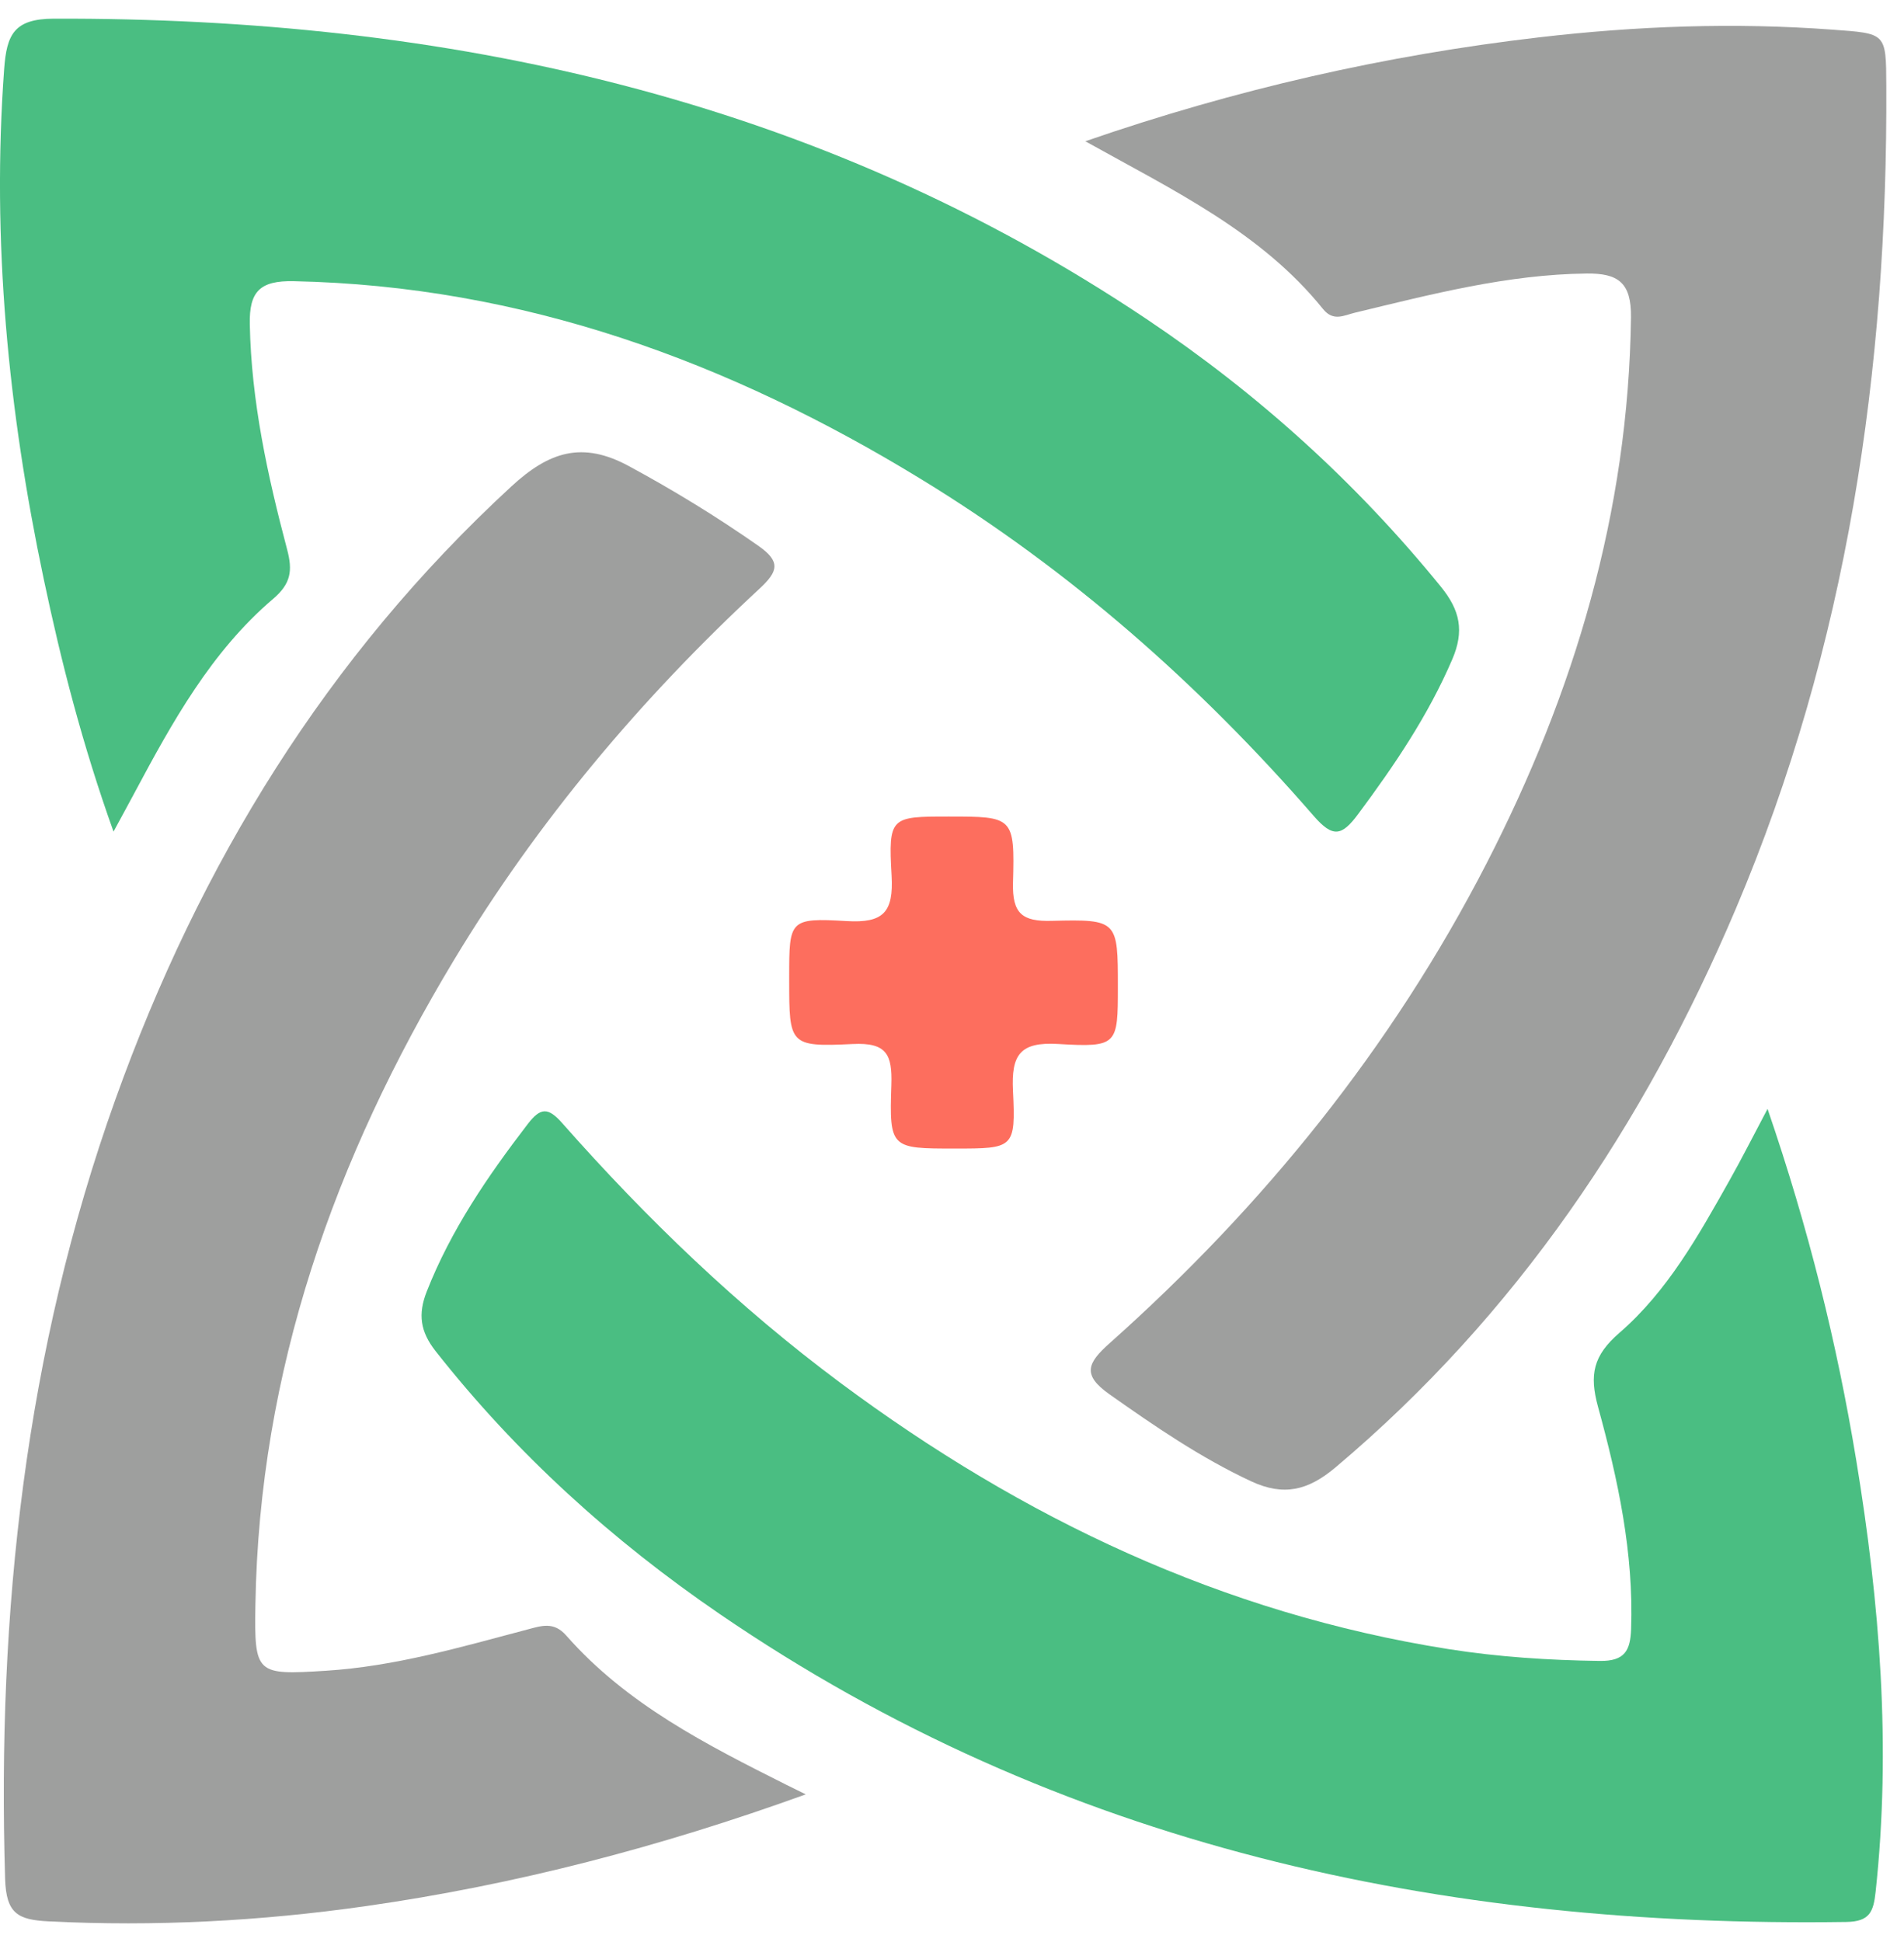
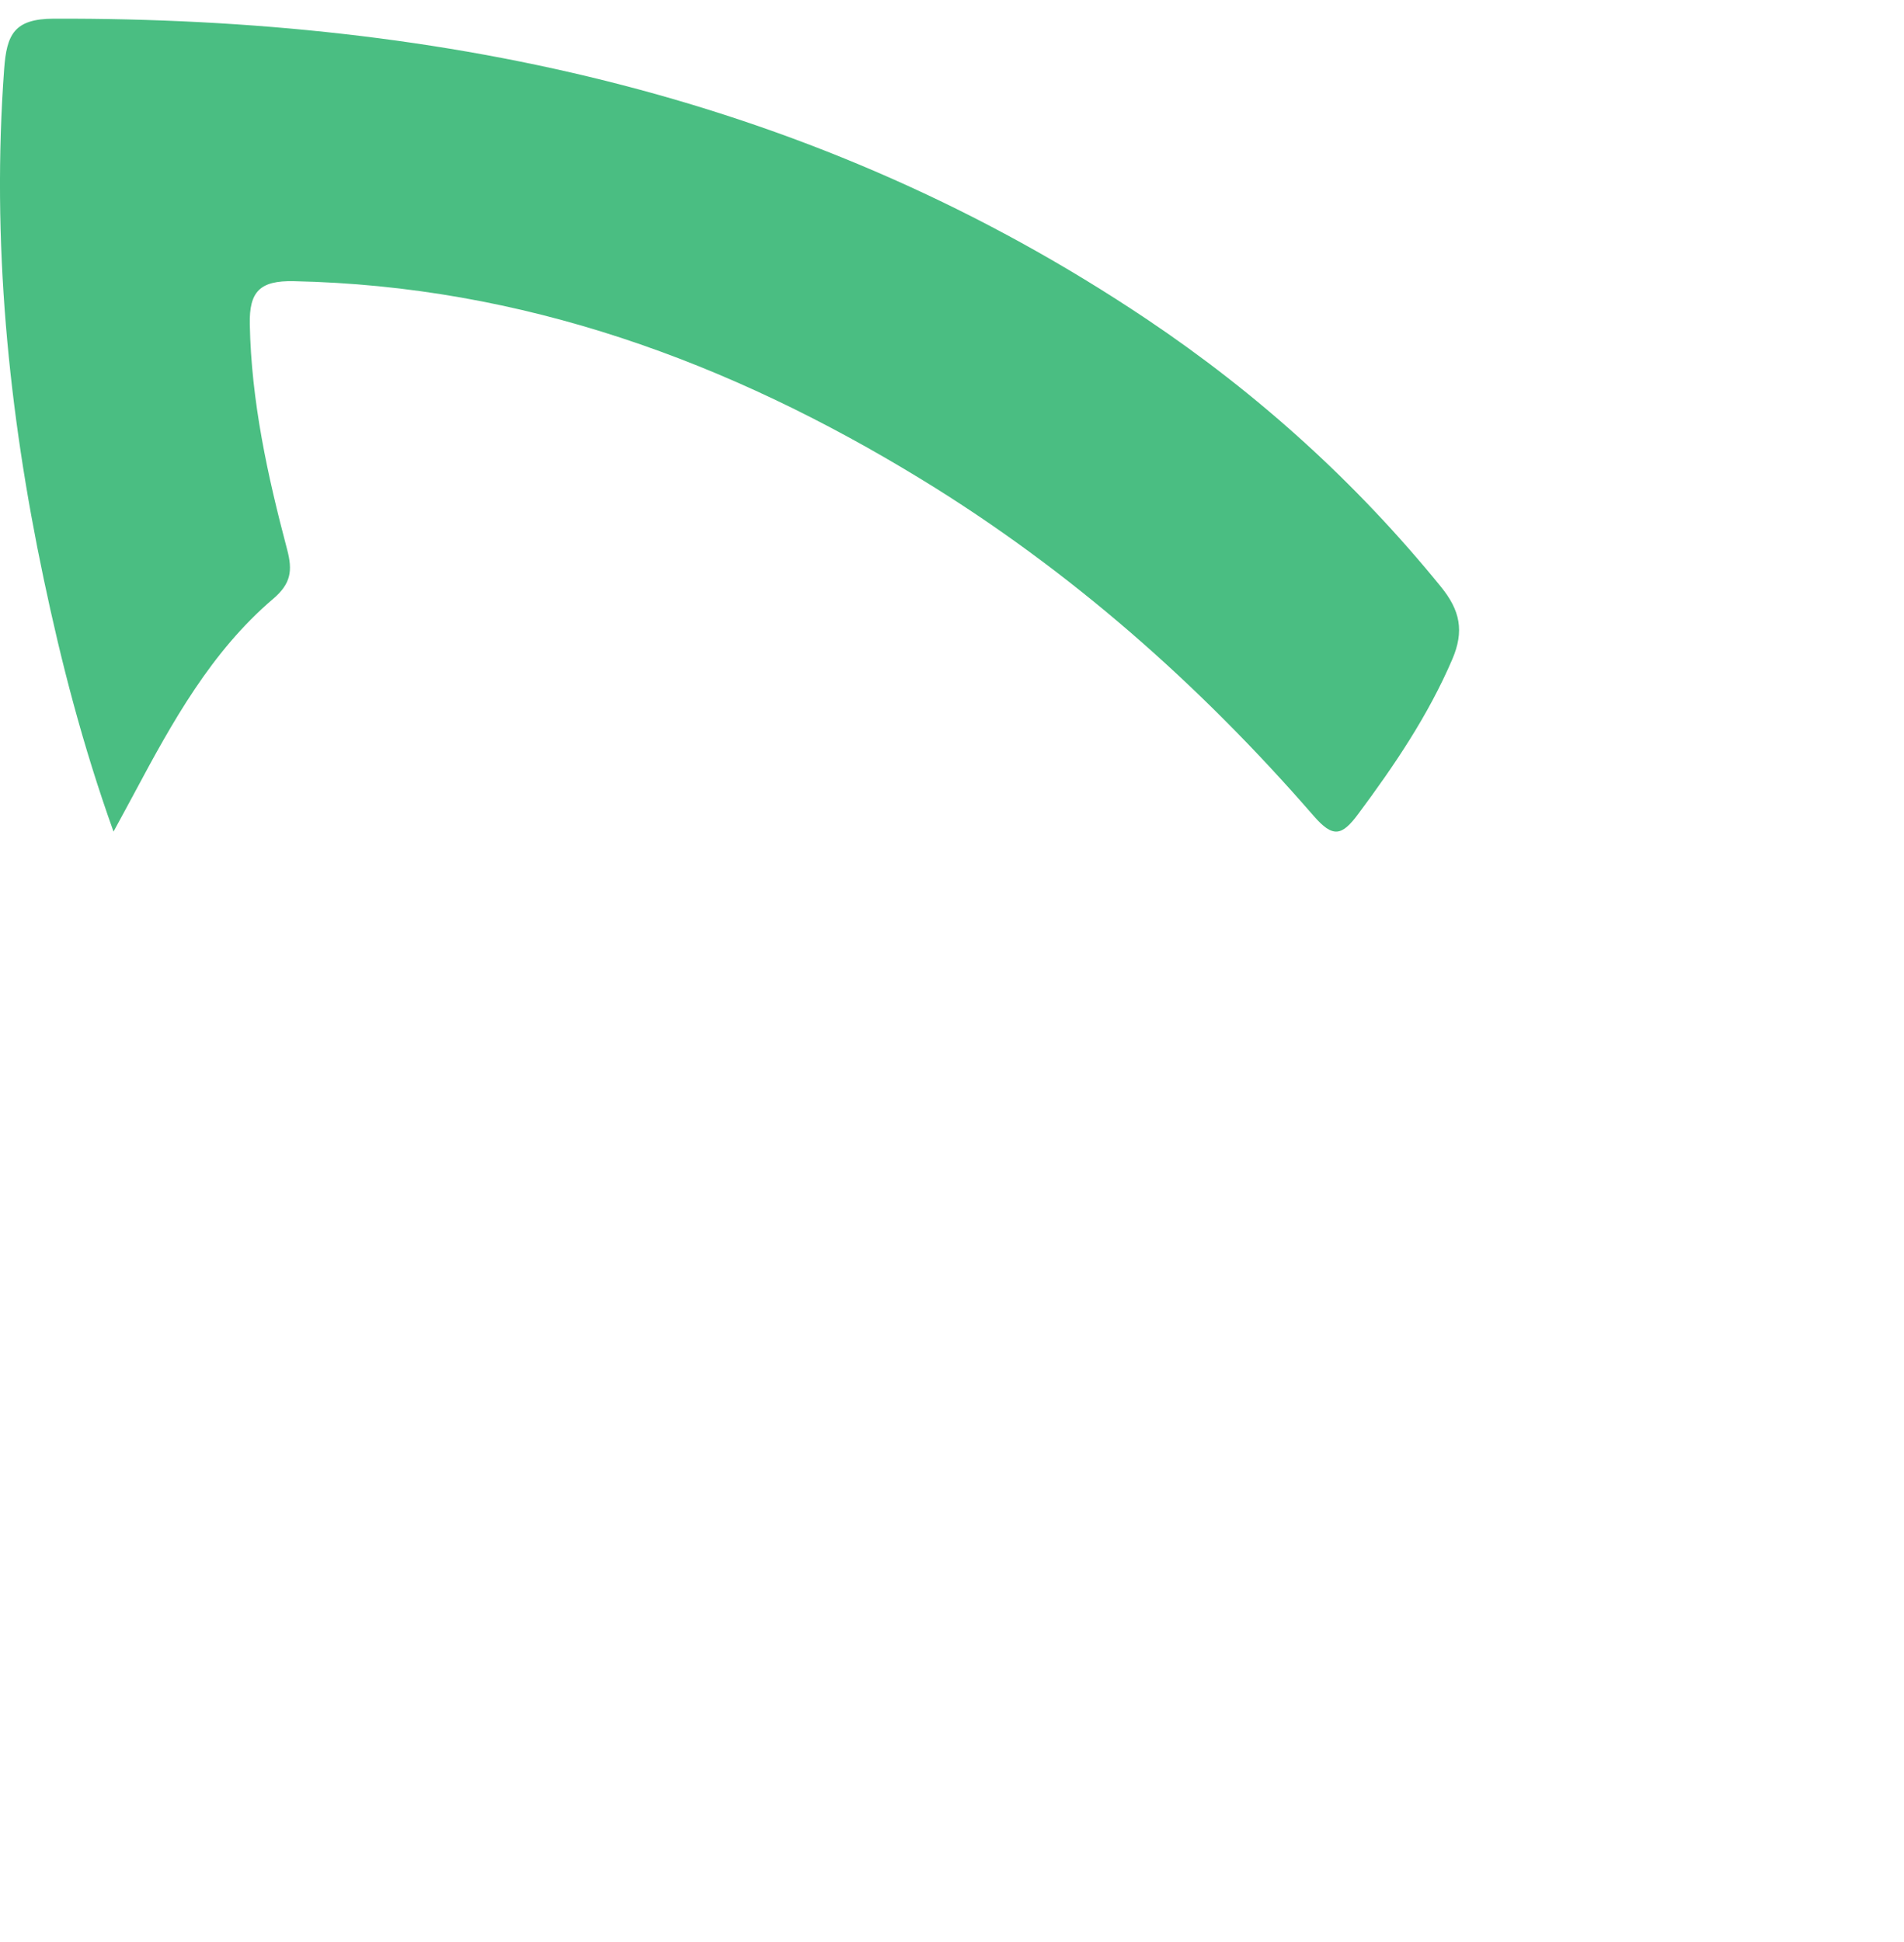
<svg xmlns="http://www.w3.org/2000/svg" width="51" height="52" viewBox="0 0 51 52" fill="none">
-   <path d="M47.345 29.691C48.445 32.898 49.205 35.97 49.721 39.102C50.352 42.929 50.66 46.773 50.24 50.652C50.183 51.186 50.084 51.453 49.458 51.463C38.609 51.619 28.393 49.45 19.279 43.218C16.402 41.251 13.837 38.933 11.669 36.18C11.254 35.653 11.193 35.188 11.43 34.583C12.08 32.931 13.064 31.494 14.134 30.1C14.479 29.651 14.68 29.642 15.063 30.077C17.322 32.635 19.773 34.992 22.515 37.031C27.397 40.661 32.751 43.2 38.792 44.156C40.136 44.368 41.485 44.455 42.848 44.474C43.523 44.483 43.669 44.194 43.69 43.624C43.763 41.584 43.338 39.613 42.805 37.673C42.568 36.809 42.673 36.298 43.379 35.687C44.663 34.576 45.498 33.079 46.327 31.605C46.644 31.043 46.935 30.466 47.345 29.692V29.691Z" fill="#4ABE82" />
  <path d="M3.041 22.269C2.211 19.95 1.64 17.731 1.168 15.489C0.22 10.99 -0.226 6.449 0.112 1.841C0.18 0.926 0.377 0.503 1.44 0.5C11.944 0.47 21.847 2.604 30.717 8.547C33.695 10.543 36.33 12.922 38.599 15.715C39.109 16.343 39.226 16.896 38.9 17.655C38.253 19.162 37.35 20.493 36.38 21.797C35.941 22.388 35.703 22.441 35.187 21.846C32.128 18.325 28.66 15.267 24.677 12.833C19.512 9.676 13.99 7.656 7.867 7.529C6.959 7.51 6.674 7.809 6.691 8.679C6.73 10.743 7.168 12.737 7.691 14.714C7.839 15.273 7.799 15.625 7.316 16.035C5.658 17.448 4.617 19.331 3.605 21.225C3.445 21.525 3.281 21.823 3.041 22.267V22.269Z" fill="#4ABE82" />
-   <path d="M21.584 48.046C17.684 49.455 13.799 50.469 9.8 51.039C6.98 51.441 4.151 51.59 1.302 51.447C0.487 51.405 0.165 51.248 0.137 50.309C-0.079 43.174 0.675 36.185 3.092 29.436C5.347 23.137 8.749 17.585 13.698 13.024C14.711 12.09 15.599 11.805 16.848 12.482C18.046 13.13 19.197 13.834 20.312 14.614C20.916 15.036 20.847 15.297 20.348 15.759C17.17 18.702 14.399 21.991 12.157 25.711C8.959 31.019 6.943 36.704 6.841 42.976C6.811 44.833 6.862 44.853 8.722 44.737C10.574 44.621 12.342 44.104 14.119 43.634C14.506 43.532 14.832 43.413 15.166 43.792C16.787 45.636 18.927 46.717 21.068 47.793C21.207 47.863 21.349 47.931 21.582 48.046L21.584 48.046Z" fill="#9E9F9E" />
-   <path d="M29.07 3.783C33.104 2.388 37.12 1.477 41.234 0.999C43.837 0.697 46.447 0.599 49.068 0.793C50.522 0.9 50.519 0.866 50.526 2.288C50.564 9.893 49.481 17.295 46.494 24.336C44.039 30.123 40.612 35.215 35.773 39.291C35.039 39.909 34.388 40.071 33.511 39.663C32.153 39.029 30.933 38.191 29.715 37.332C28.98 36.814 29.127 36.496 29.717 35.971C33.844 32.297 37.277 28.056 39.815 23.125C42.172 18.543 43.62 13.707 43.687 8.498C43.699 7.566 43.343 7.315 42.5 7.324C40.377 7.348 38.347 7.879 36.307 8.369C35.999 8.442 35.718 8.621 35.436 8.272C33.782 6.221 31.46 5.113 29.071 3.783H29.07Z" fill="#9E9F9E" />
-   <path d="M21.139 26.247V26.149C21.139 24.64 21.143 24.572 22.673 24.663C23.66 24.722 23.938 24.432 23.882 23.445C23.792 21.868 23.858 21.864 25.408 21.864C27.139 21.864 27.183 21.866 27.134 23.635C27.112 24.463 27.379 24.679 28.174 24.657C29.942 24.611 29.943 24.651 29.943 26.42C29.943 27.977 29.939 28.049 28.343 27.954C27.318 27.893 27.086 28.247 27.133 29.205C27.209 30.752 27.152 30.754 25.575 30.754C23.861 30.754 23.819 30.753 23.876 29.05C23.902 28.237 23.753 27.91 22.84 27.955C21.142 28.037 21.139 27.974 21.139 26.248L21.139 26.247Z" fill="#FD6E5E" />
</svg>